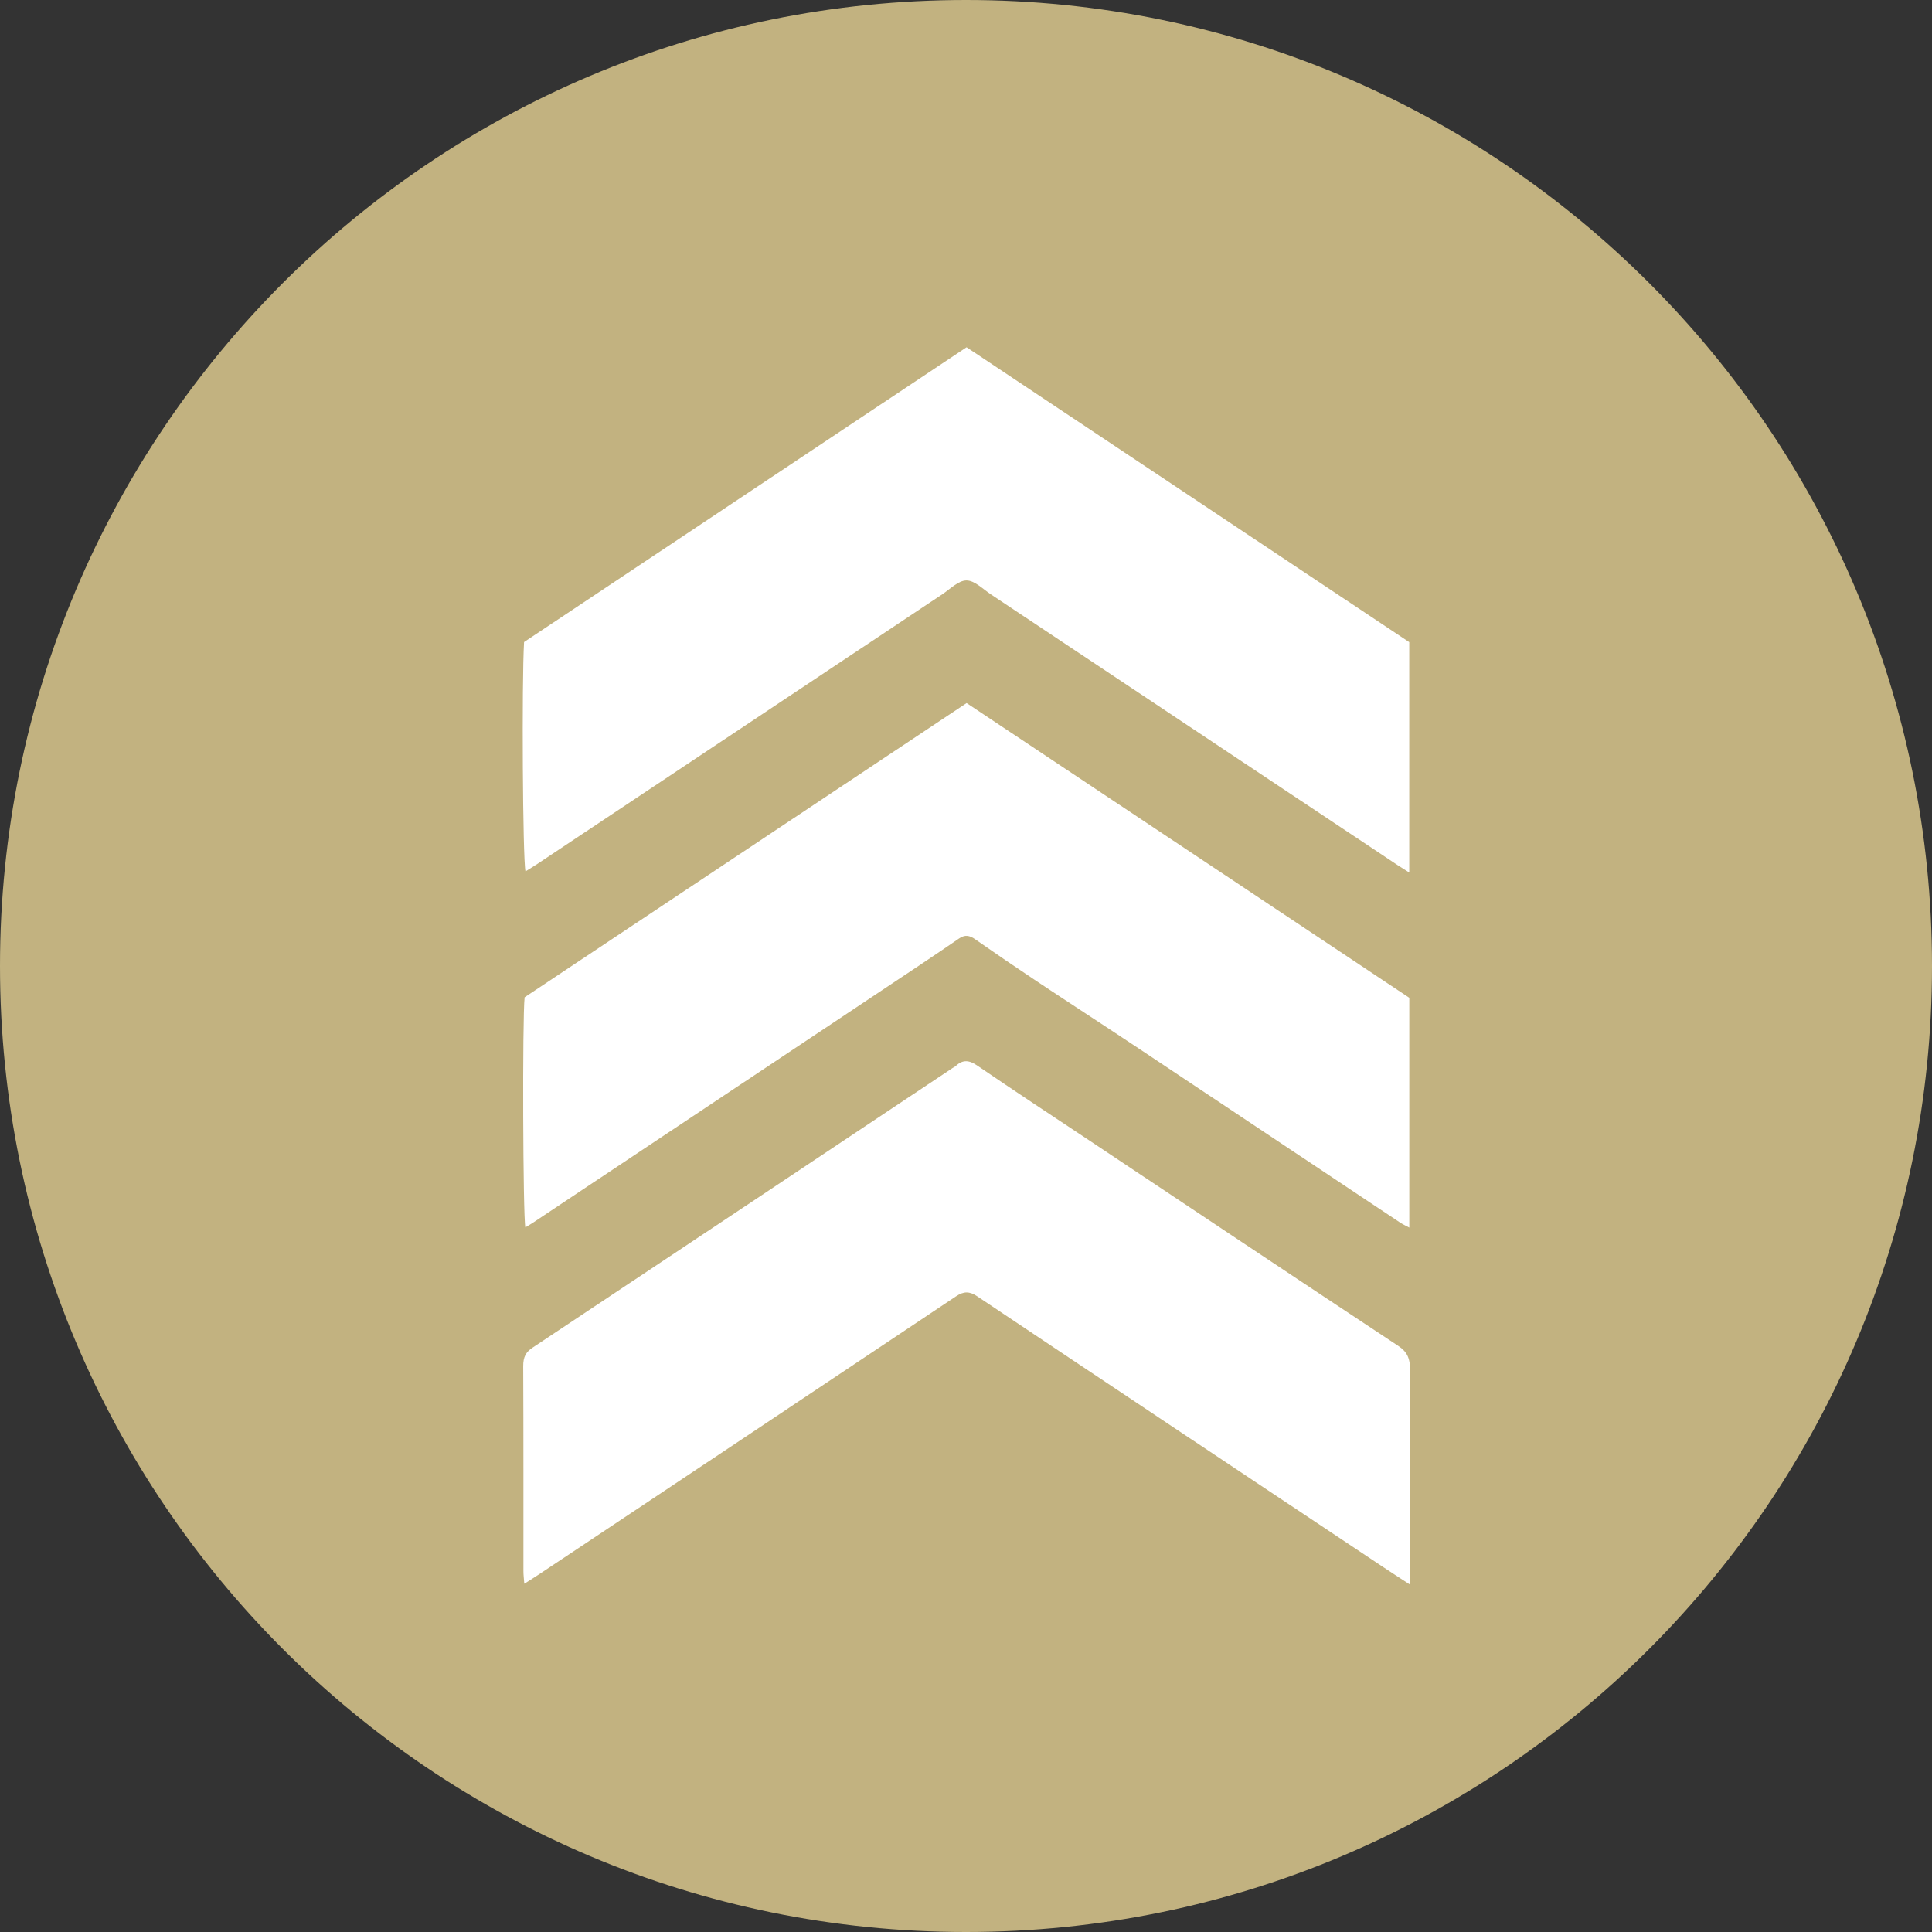
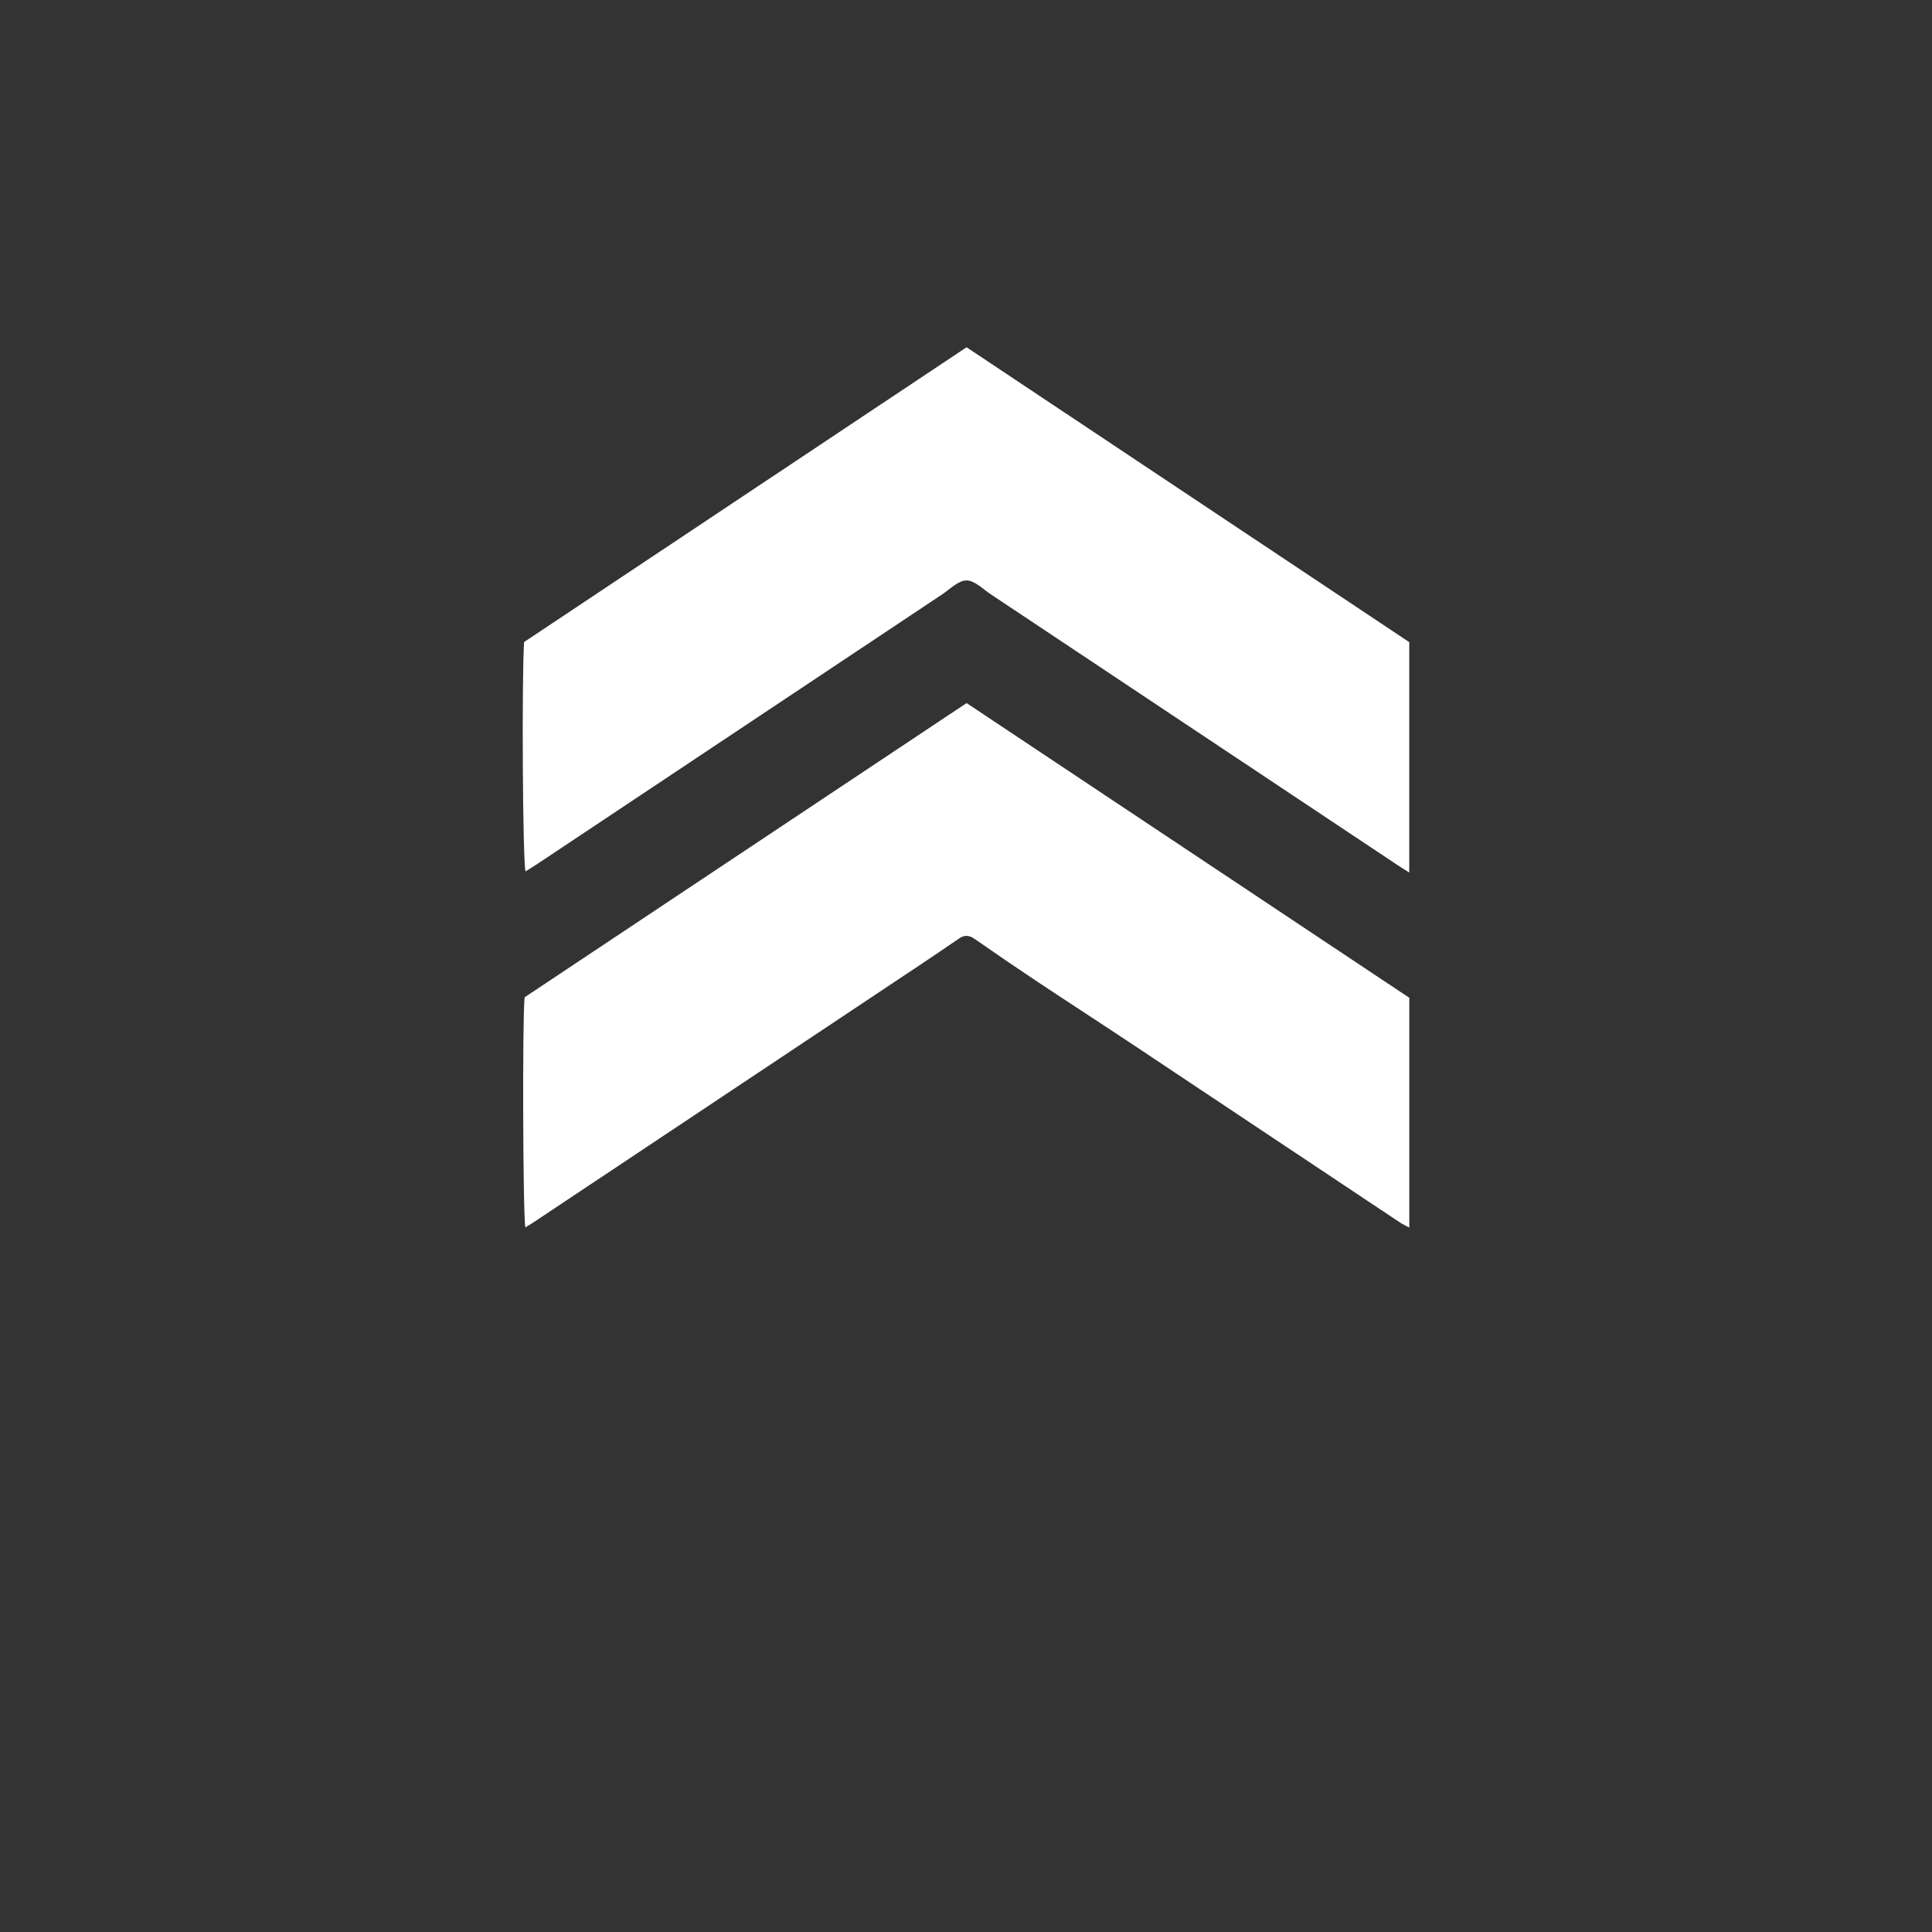
<svg xmlns="http://www.w3.org/2000/svg" width="1080" zoomAndPan="magnify" viewBox="0 0 810 810" height="1080" preserveAspectRatio="xMidYMid meet">
  <rect x="0" y="0" width="810" height="810" fill="#333333" stroke="none" />
  <defs>
    <clipPath id="b087529c67">
      <path d="M 405 0 C 181.324 0 0 181.324 0 405 C 0 628.676 181.324 810 405 810 C 628.676 810 810 628.676 810 405 C 810 181.324 628.676 0 405 0 Z M 405 0 " clip-rule="nonzero" />
    </clipPath>
    <clipPath id="1c5c2cb015">
      <path d="M 0 0 L 810 0 L 810 810 L 0 810 Z M 0 0 " clip-rule="nonzero" />
    </clipPath>
    <clipPath id="cf0a03ee42">
-       <path d="M 405 0 C 181.324 0 0 181.324 0 405 C 0 628.676 181.324 810 405 810 C 628.676 810 810 628.676 810 405 C 810 181.324 628.676 0 405 0 Z M 405 0 " clip-rule="nonzero" />
-     </clipPath>
+       </clipPath>
    <clipPath id="bf2caa9f52">
      <rect x="0" width="810" y="0" height="810" />
    </clipPath>
    <clipPath id="4abea046f7">
      <path d="M 219 444 L 591.473 444 L 591.473 664.629 L 219 664.629 Z M 219 444 " clip-rule="nonzero" />
    </clipPath>
    <clipPath id="b2e25e2ebb">
      <path d="M 219 145.629 L 591 145.629 L 591 366 L 219 366 Z M 219 145.629 " clip-rule="nonzero" />
    </clipPath>
  </defs>
  <g clip-path="url(#b087529c67)">
    <g transform="matrix(1, 0, 0, 1, 0, 0)">
      <g clip-path="url(#bf2caa9f52)">
        <g clip-path="url(#1c5c2cb015)">
          <g clip-path="url(#cf0a03ee42)">
            <rect x="-178.2" width="1166.4" fill="#c2b280" height="1166.4" y="-178.2" fill-opacity="1" />
          </g>
        </g>
      </g>
    </g>
  </g>
  <g clip-path="url(#4abea046f7)">
-     <path fill="#ffffff" d="M 591.062 664.289 C 586.977 661.625 583.625 659.48 580.297 657.254 C 523.441 619.383 466.562 581.535 409.762 543.527 C 406.492 541.336 404.09 541.301 400.832 543.484 C 342.656 582.387 284.422 621.141 226.188 659.914 C 224.227 661.223 222.227 662.453 219.816 663.992 C 219.668 661.949 219.449 660.363 219.449 658.781 C 219.426 630.129 219.496 601.477 219.359 572.836 C 219.336 568.84 220.496 566.867 223.285 565.008 C 282.012 526.012 340.668 486.879 399.352 447.781 C 399.809 447.484 400.316 447.277 400.727 446.898 C 403.703 444.109 406.41 444.477 409.695 446.727 C 425.258 457.367 440.973 467.676 456.633 478.098 C 499.805 506.852 542.953 535.664 586.207 564.262 C 589.906 566.707 591.227 569.414 591.18 574.613 C 590.949 601.98 591.074 629.348 591.074 656.715 C 591.062 658.824 591.062 660.949 591.062 664.289 Z M 591.062 664.289 " fill-opacity="1" fill-rule="nonzero" />
-   </g>
+     </g>
  <path fill="#ffffff" d="M 405.25 294.766 C 467.168 335.984 528.996 377.141 590.855 418.324 C 590.855 450.512 590.855 482.301 590.855 514.672 C 589.344 513.844 588.102 513.305 586.965 512.547 C 549.867 487.844 512.777 463.105 475.664 438.414 C 461.992 429.324 448.242 420.426 434.57 411.336 C 425.926 405.586 417.328 399.719 408.773 393.75 C 406.469 392.141 404.527 391.785 402.07 393.484 C 391.383 400.832 380.605 407.961 369.84 415.133 C 321.062 447.633 272.277 480.105 223.492 512.594 C 222.434 513.293 221.355 513.914 220.254 514.59 C 219.254 510 218.969 427.141 219.945 418.121 C 281.496 377.129 343.309 335.996 405.25 294.766 Z M 405.25 294.766 " fill-opacity="1" fill-rule="nonzero" />
  <g clip-path="url(#b2e25e2ebb)">
    <path fill="#ffffff" d="M 405.238 145.594 C 467.309 186.941 529.02 228.047 590.836 269.223 C 590.836 301.227 590.836 333.012 590.836 365.809 C 588.883 364.57 587.414 363.672 585.969 362.723 C 529.102 324.852 472.23 286.98 415.352 249.137 C 412.023 246.918 408.582 243.348 405.207 243.348 C 401.82 243.348 398.387 246.941 395.059 249.156 C 338.488 286.809 281.93 324.484 225.363 362.16 C 223.707 363.262 222.02 364.258 220.312 365.34 C 219.152 360.32 218.715 285.926 219.715 269.188 C 281.254 228.195 343.09 187 405.238 145.594 Z M 405.238 145.594 " fill-opacity="1" fill-rule="nonzero" />
  </g>
</svg>